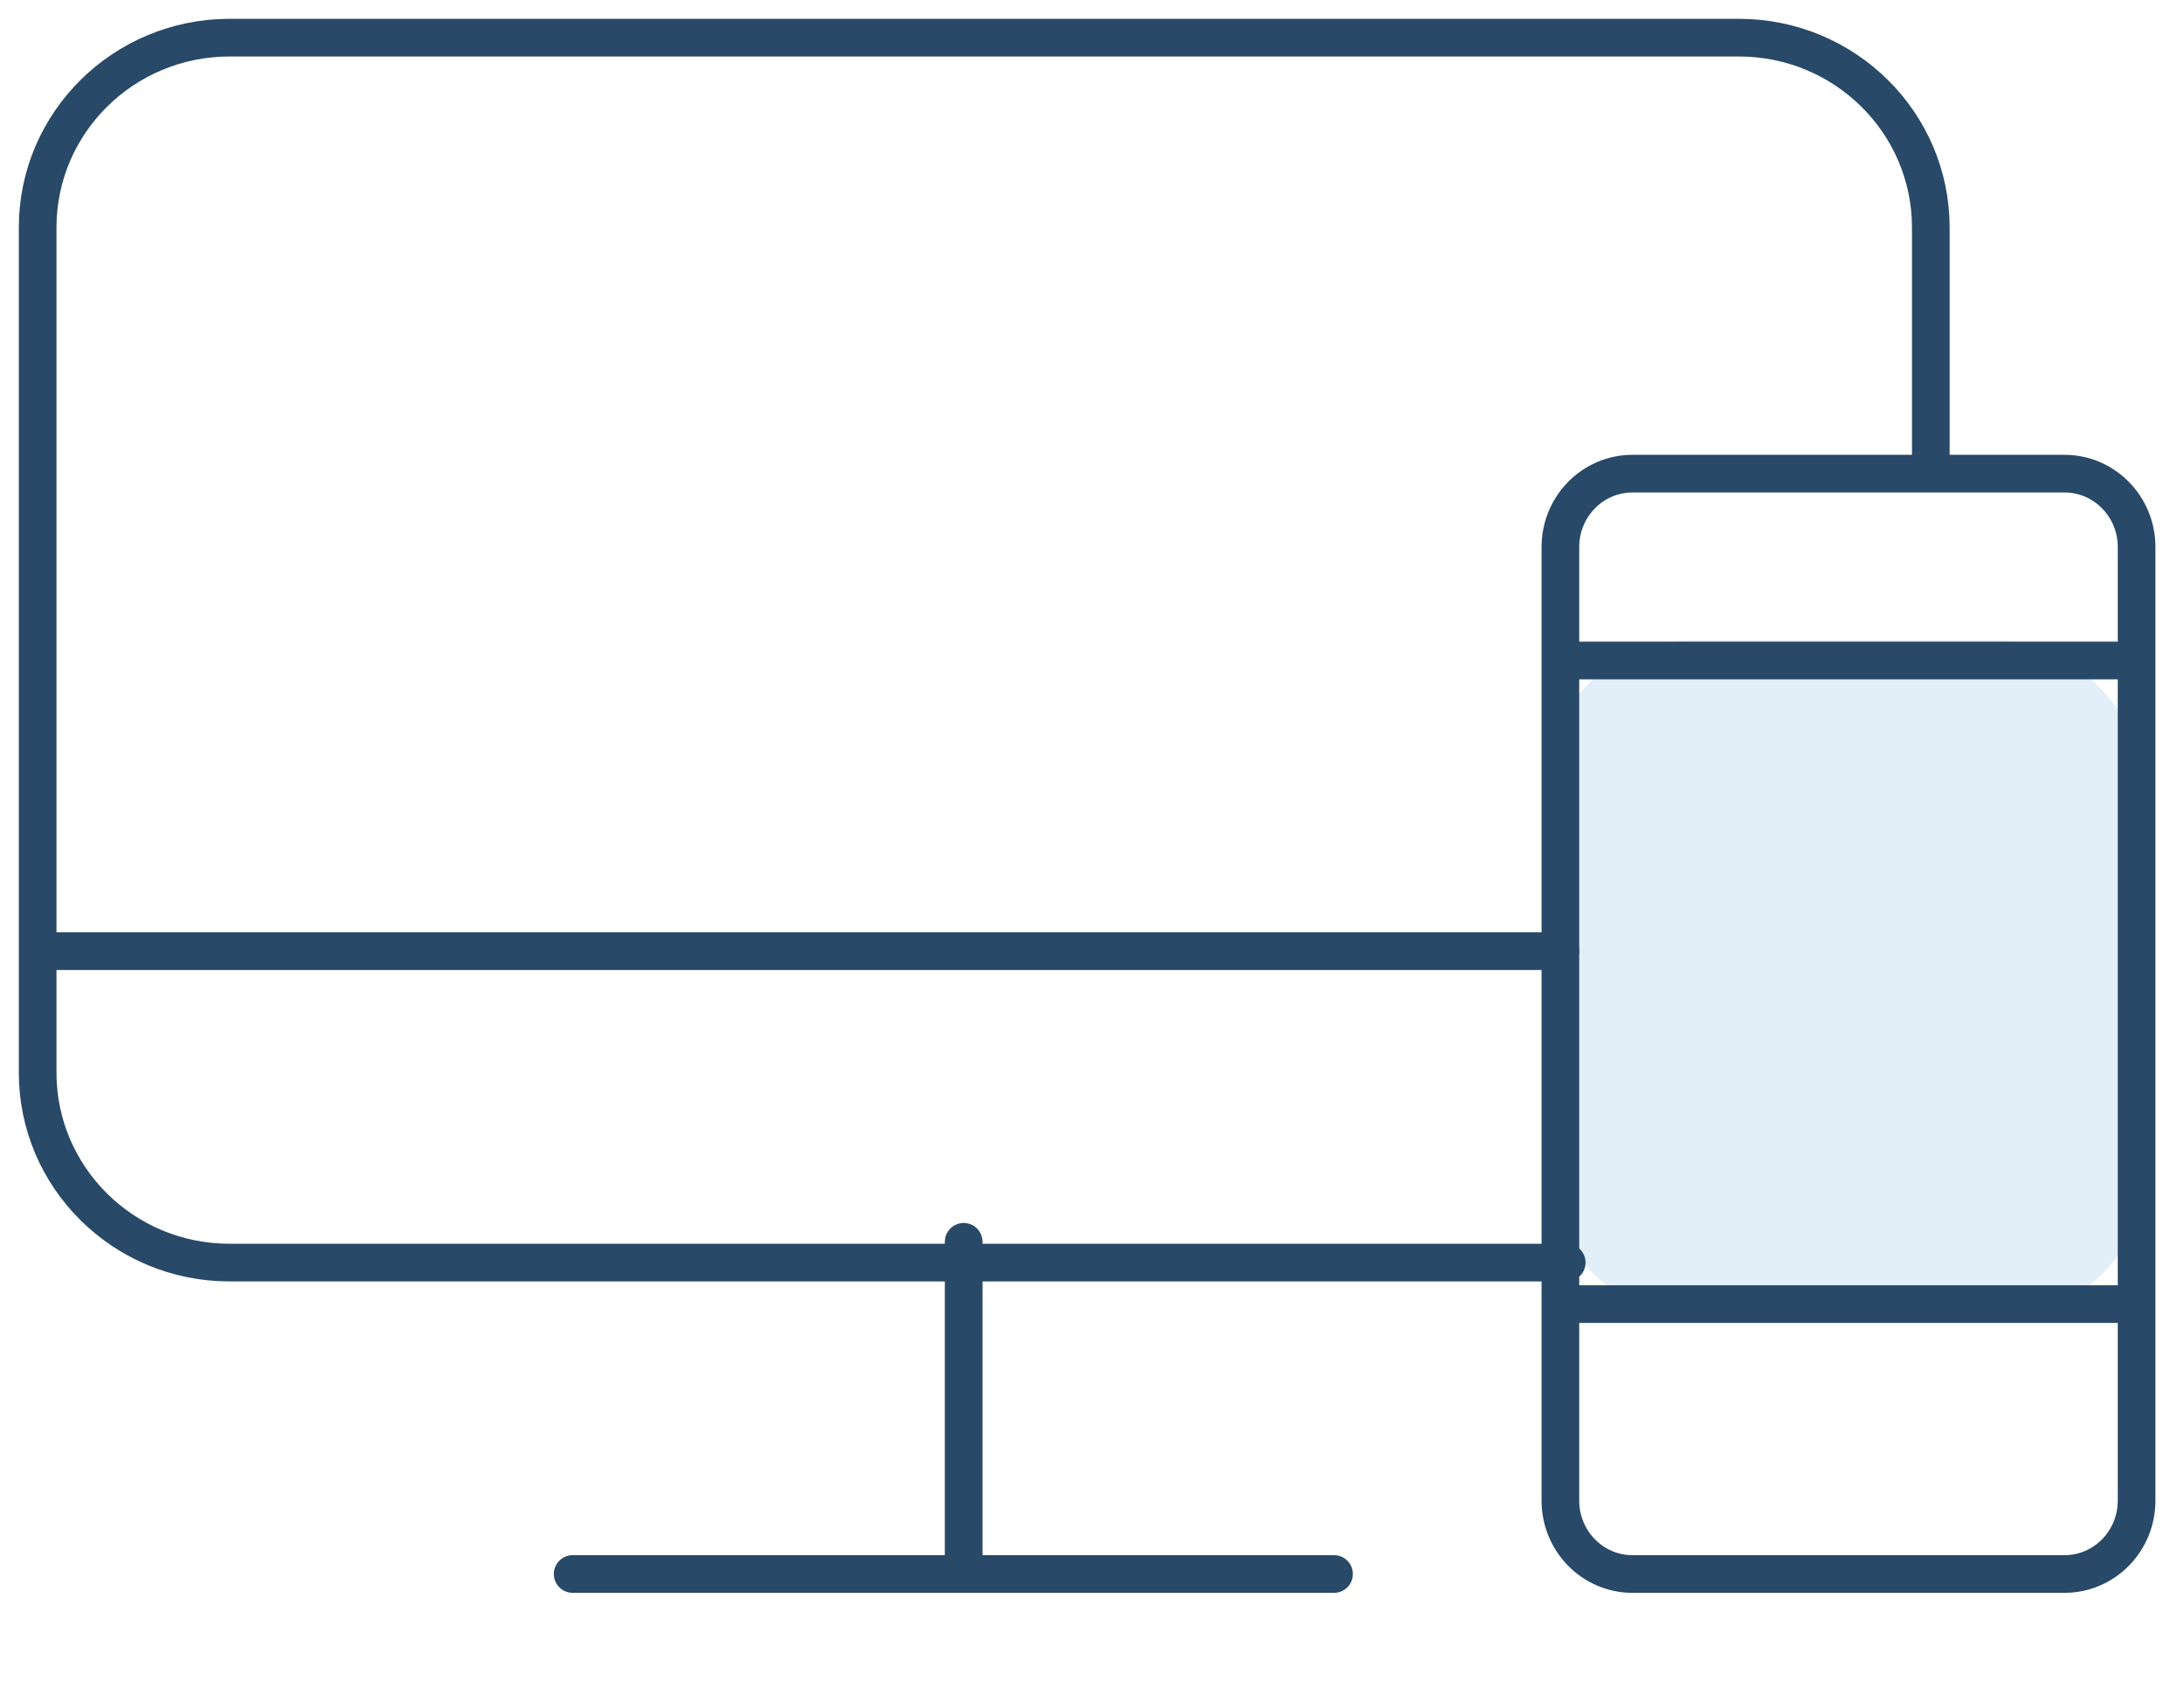
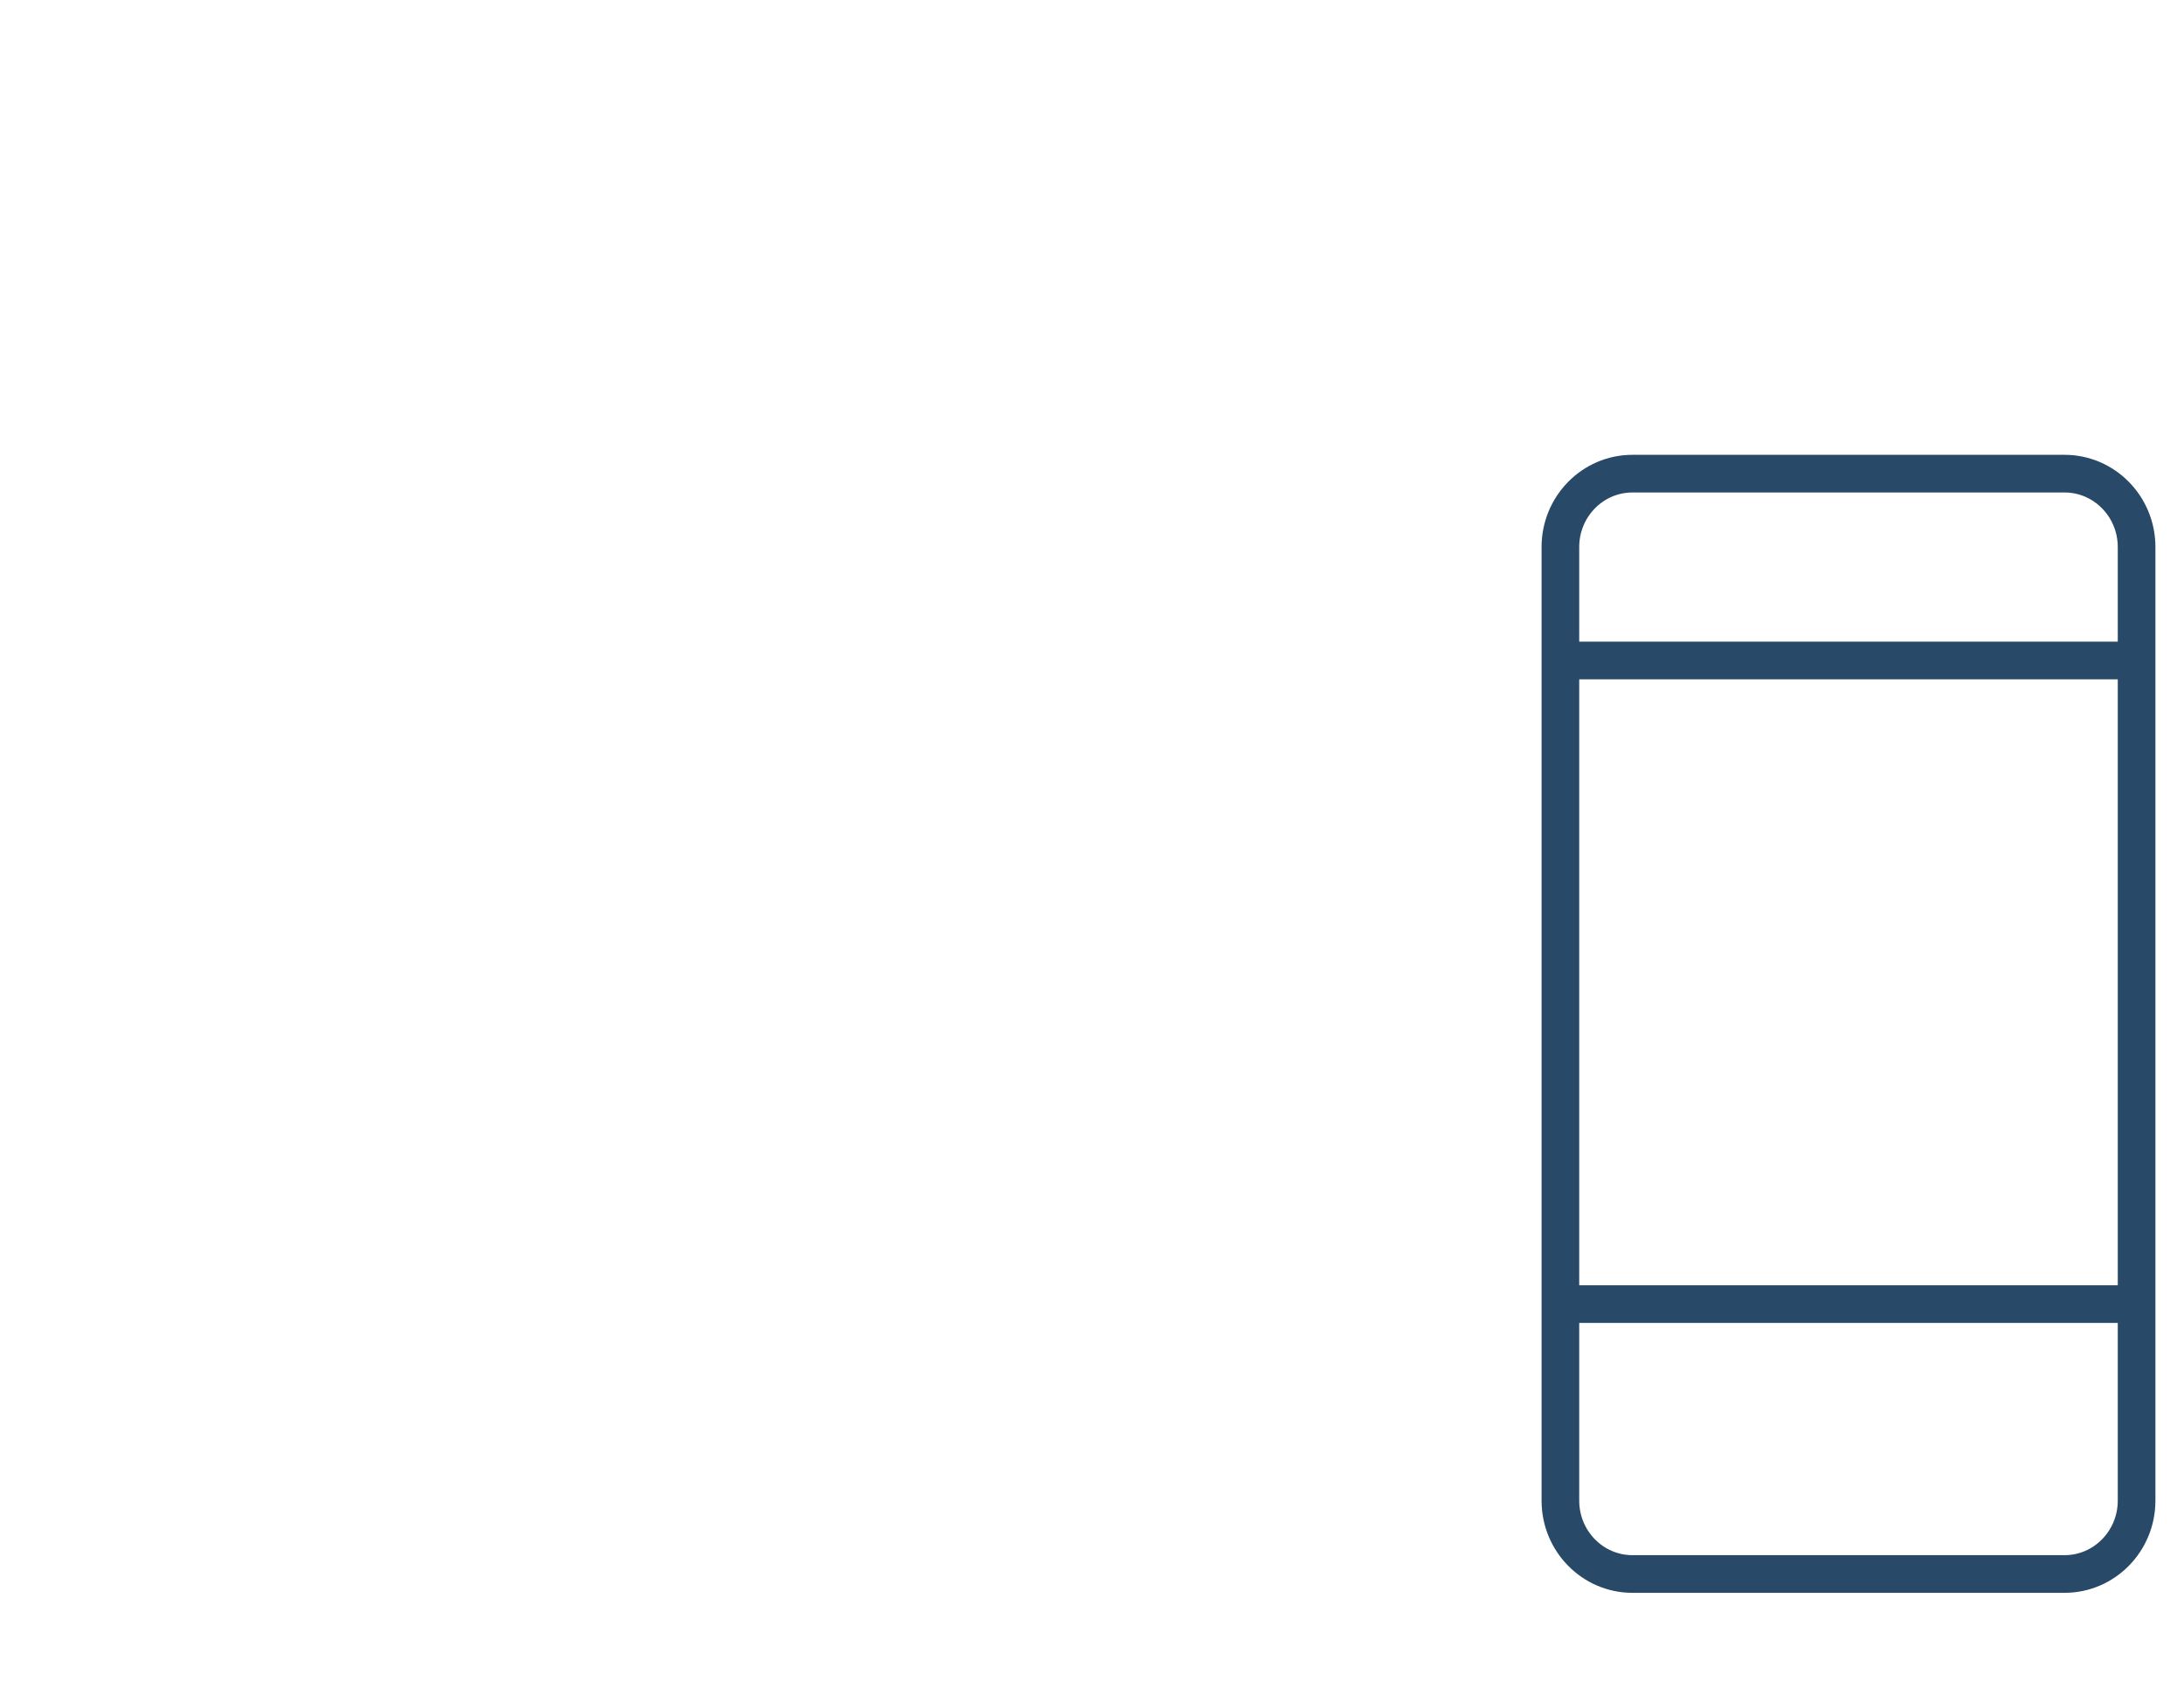
<svg xmlns="http://www.w3.org/2000/svg" width="58" height="45" viewBox="0 0 58 45">
  <g fill="none" fill-rule="evenodd" transform="translate(1 1)">
-     <rect width="16" height="18" x="40" y="16" fill="#DFECF7" opacity=".892" rx="4" />
    <g stroke="#284967" stroke-linecap="round" stroke-linejoin="round">
      <path d="M53.828 11.577H42.352c-1.056 0-1.913.873-1.913 1.948v25.322c0 1.075.857 1.948 1.913 1.948h11.476c1.056 0 1.913-.873 1.913-1.948V13.525c0-1.075-.857-1.948-1.913-1.948zM40.44 16.538h15.3M40.44 33.628h15.3" />
-       <path d="M50.276 11.48V5.043C50.276 2.258 47.994 0 45.179 0H5.097C2.282 0 0 2.258 0 5.043v22.44c0 2.785 2.282 5.043 5.097 5.043h35.51M24.592 31.974v8.82M0 24.256h40.44M14.208 40.795h20.22" />
    </g>
  </g>
</svg>